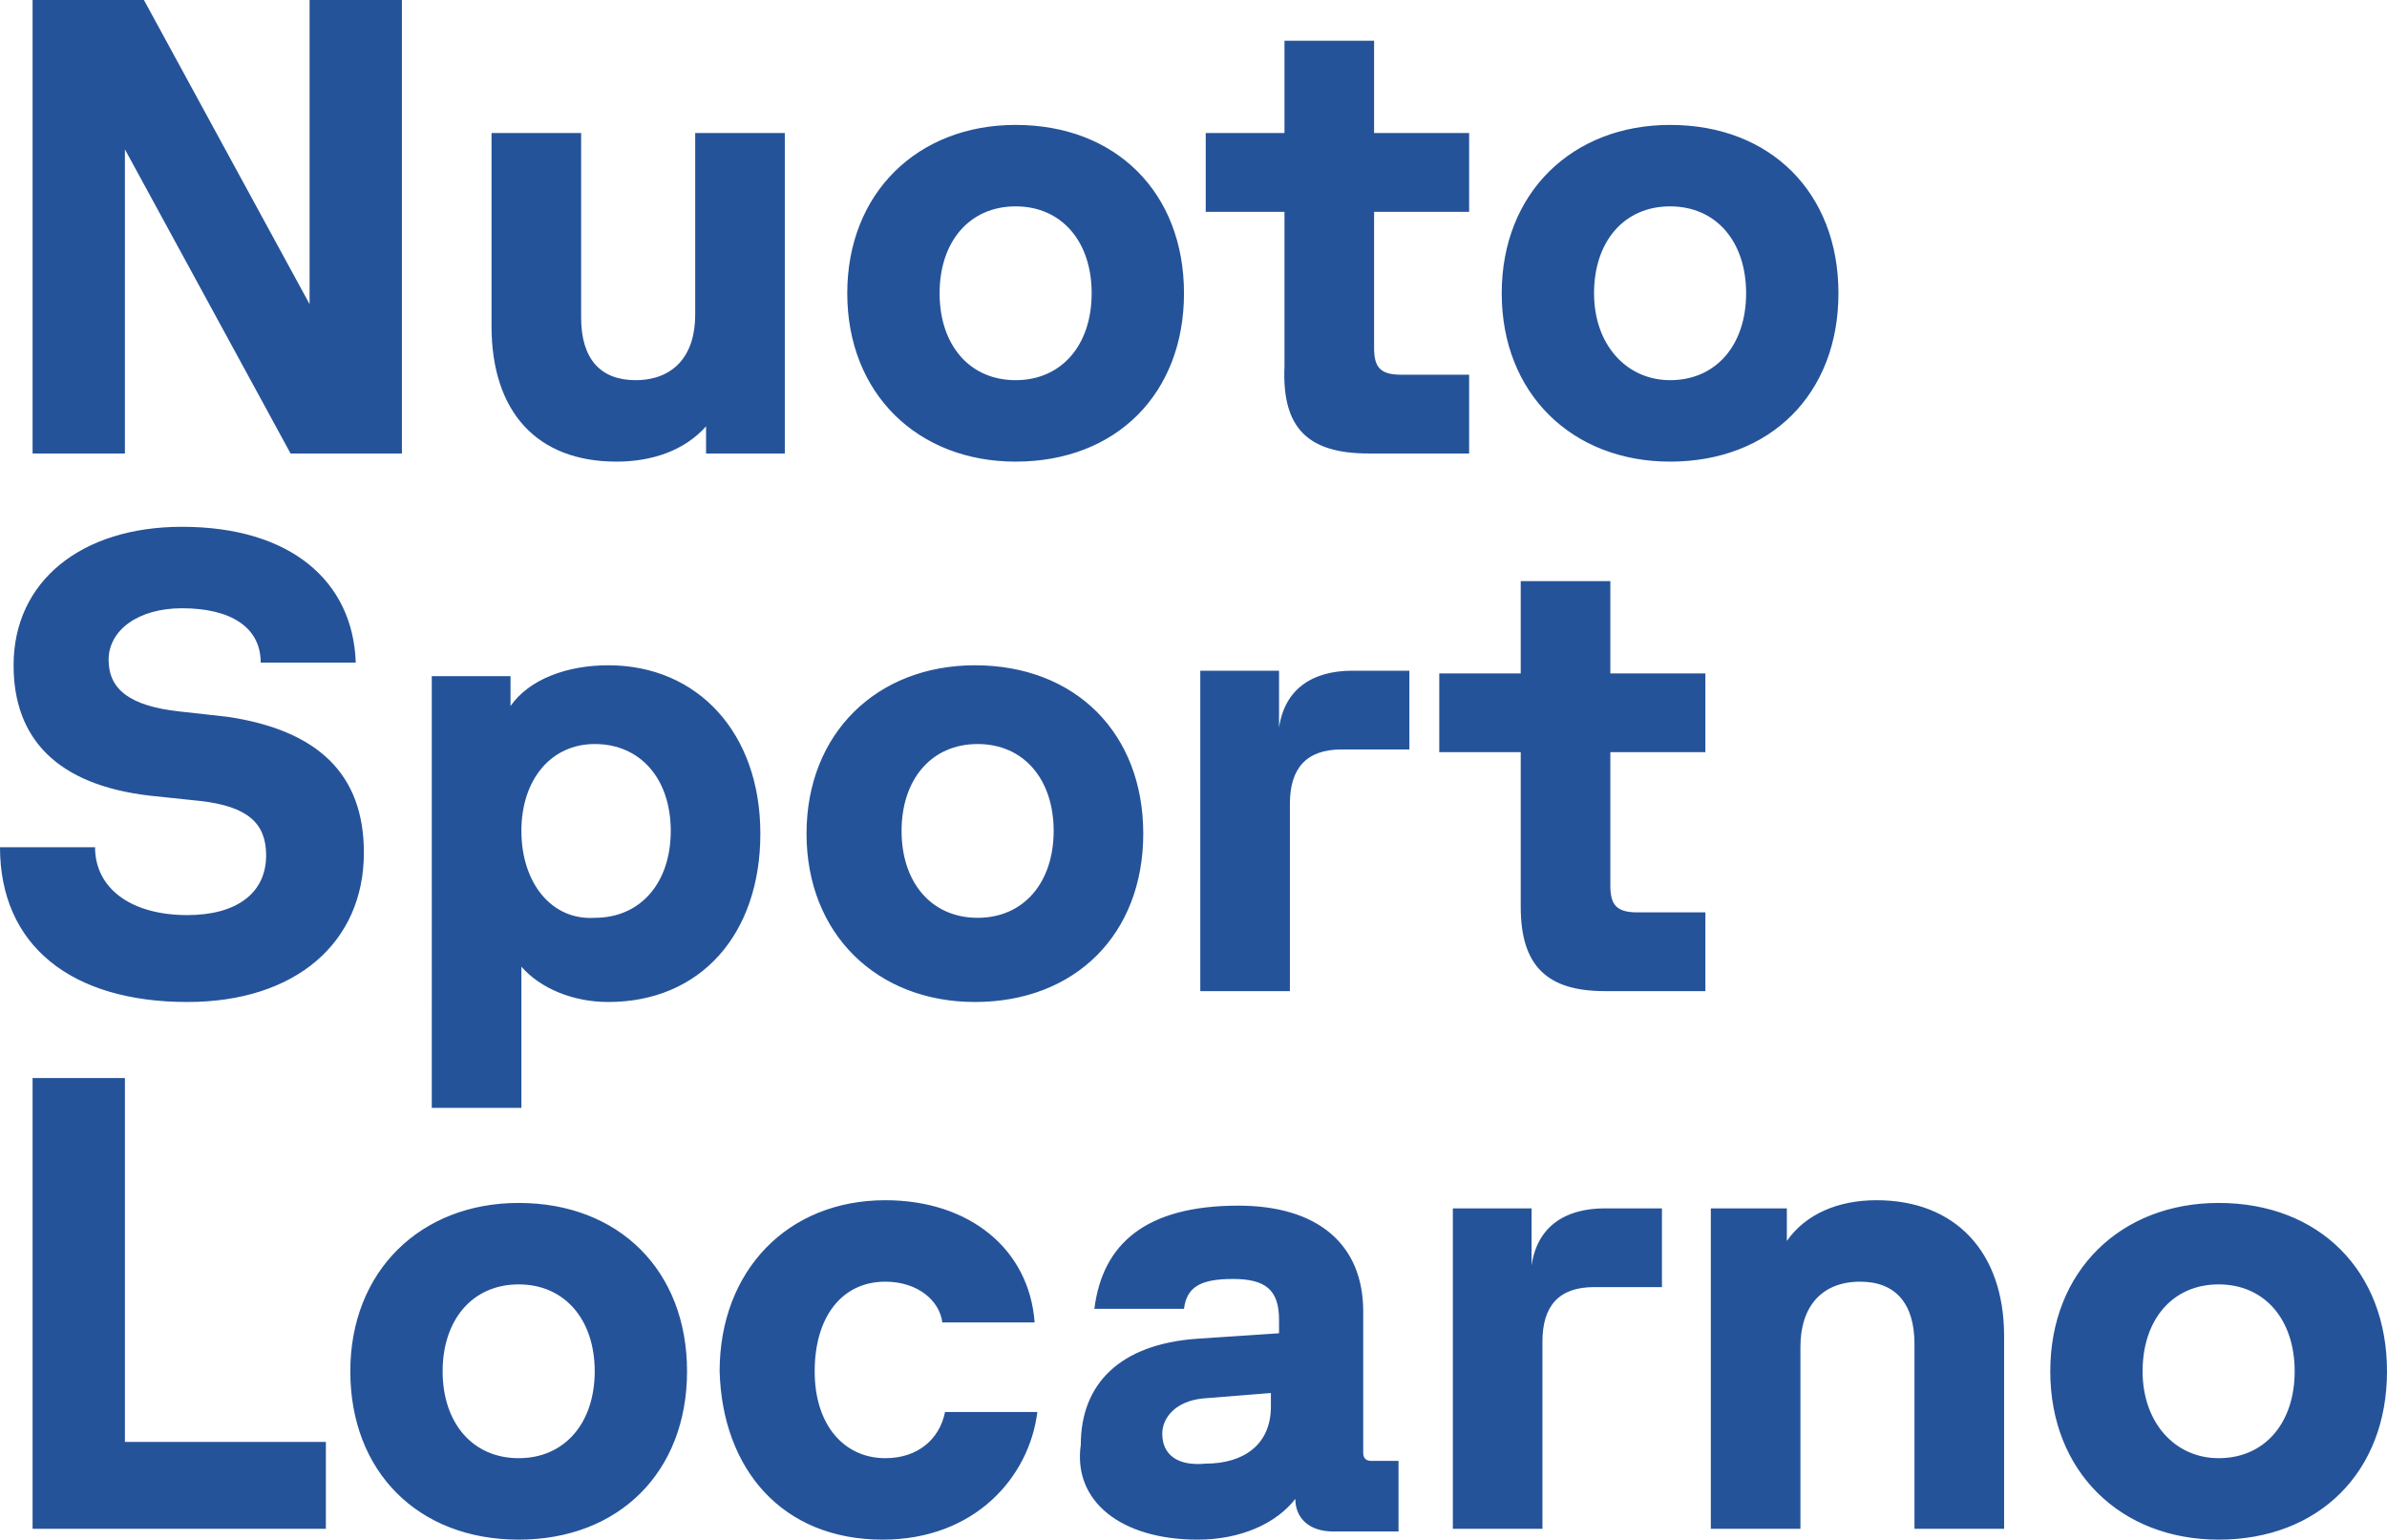
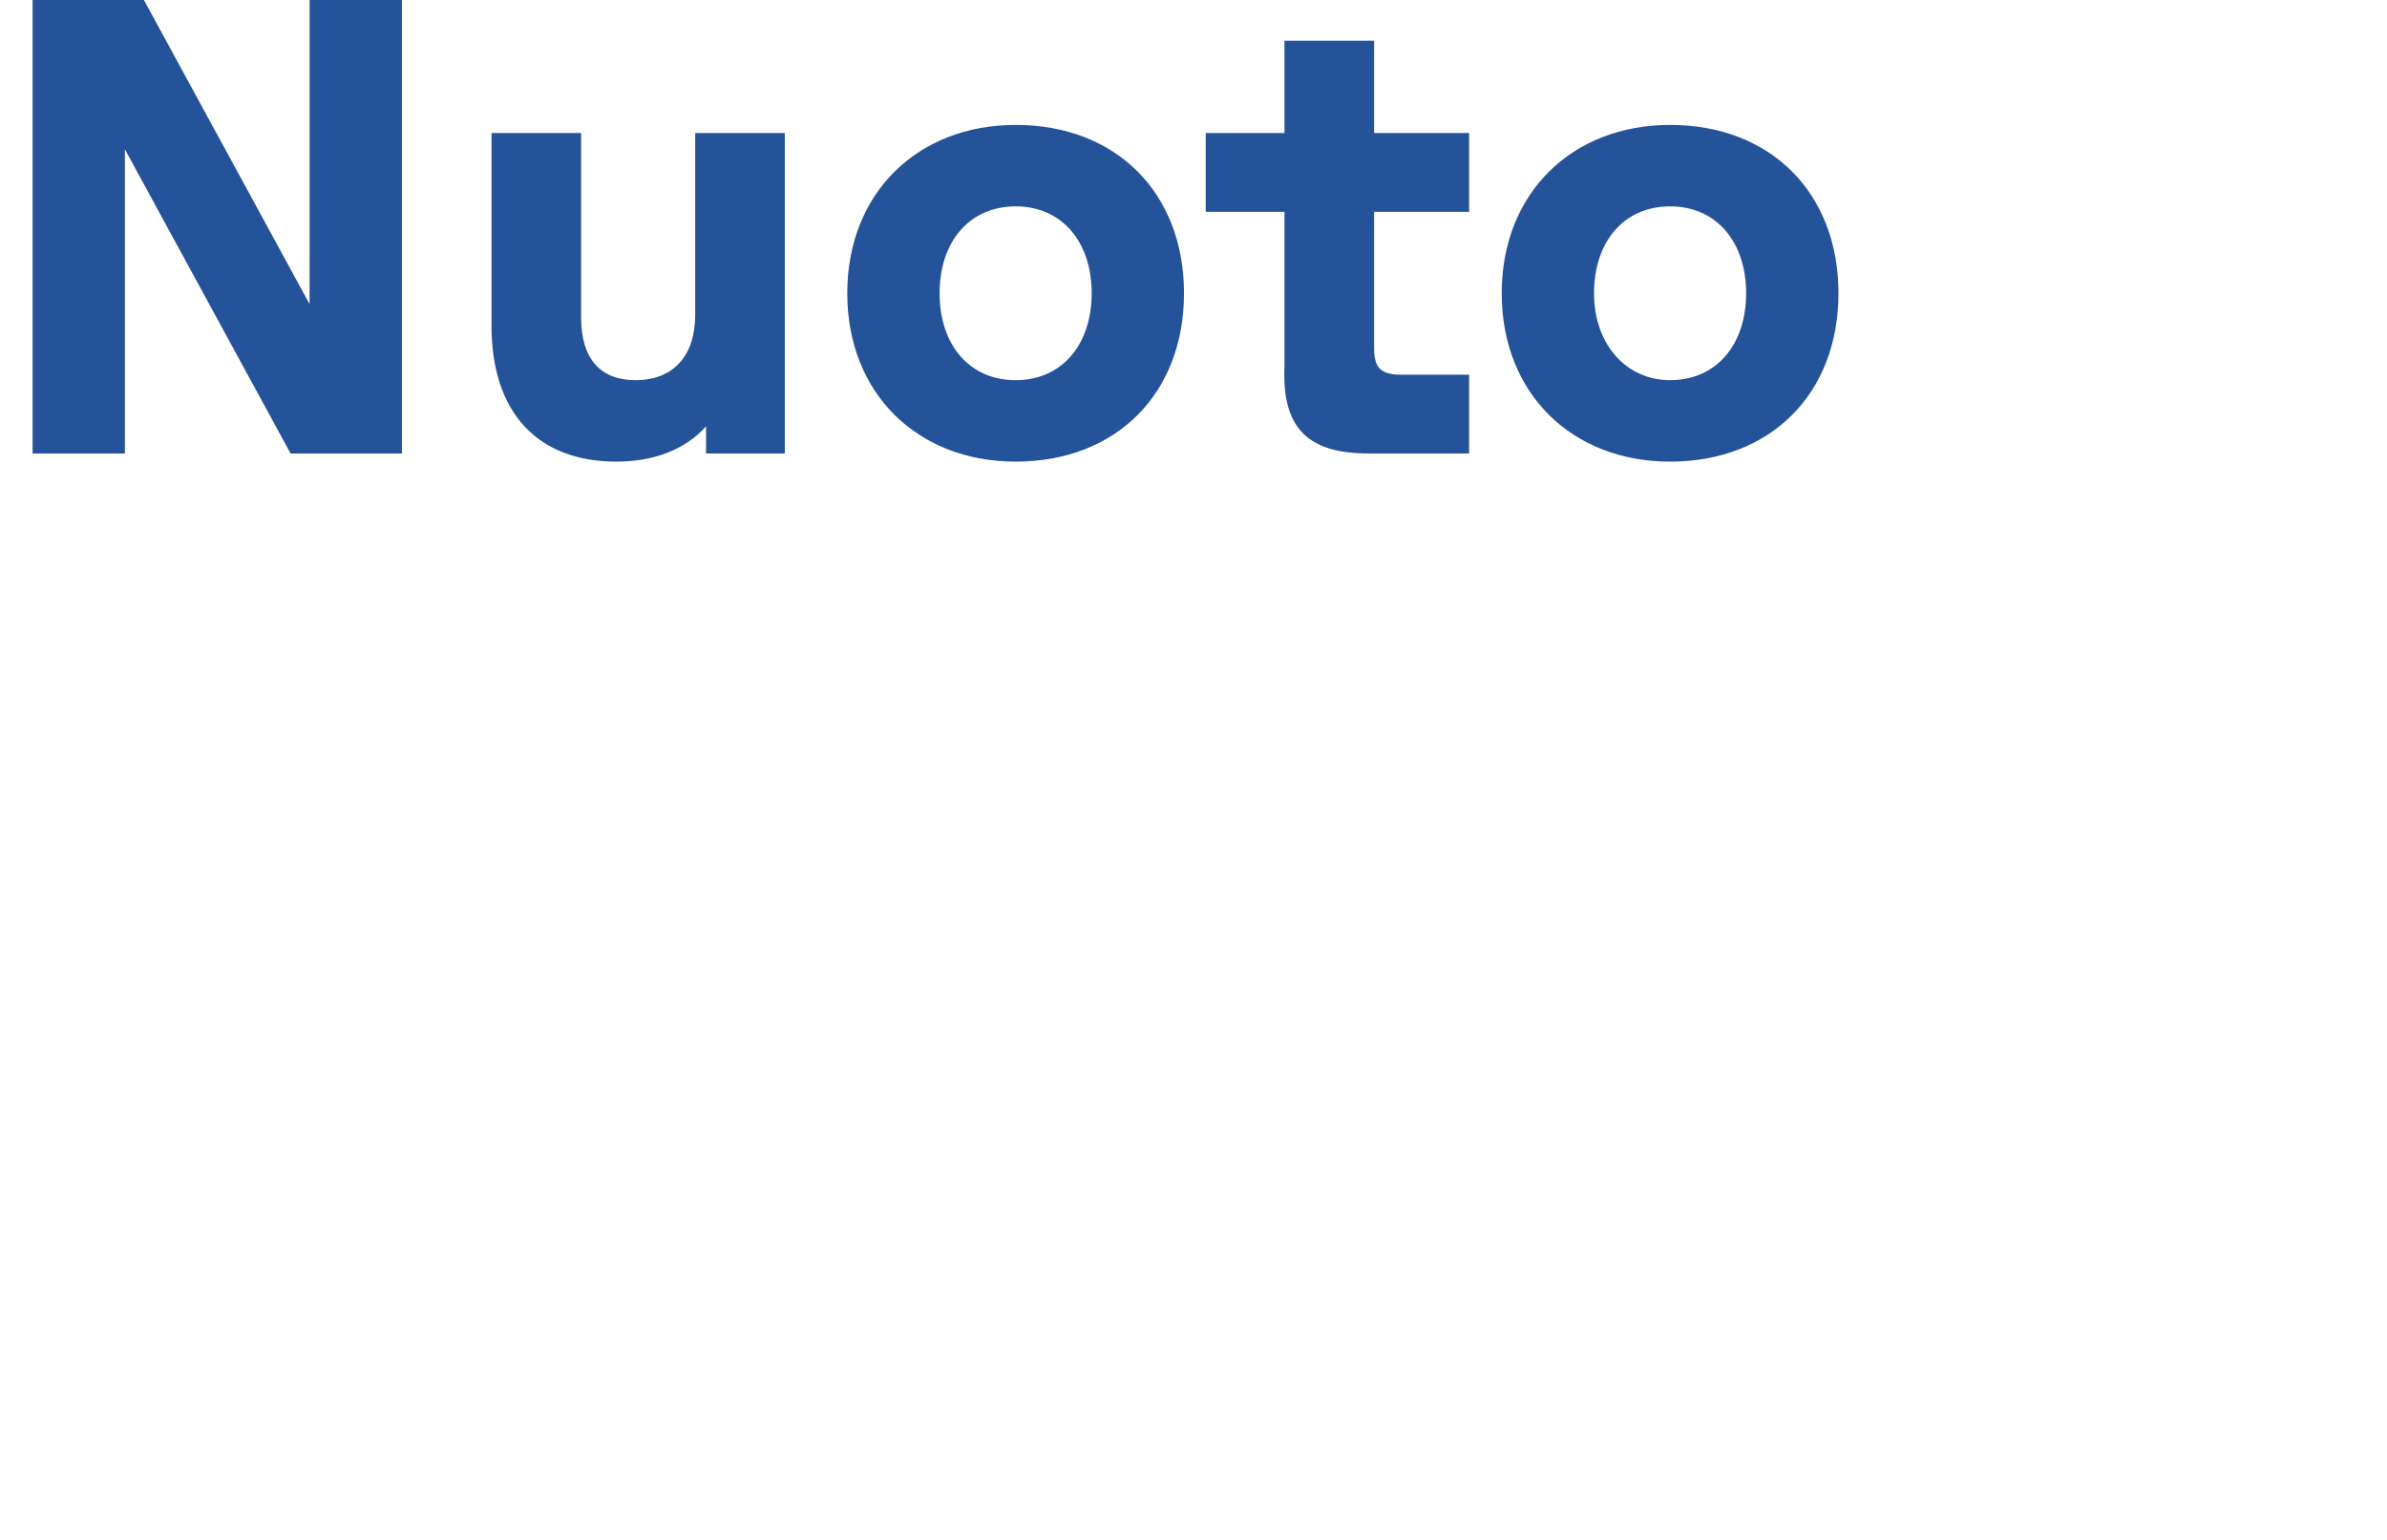
<svg xmlns="http://www.w3.org/2000/svg" xmlns:xlink="http://www.w3.org/1999/xlink" version="1.1" id="Livello_1" x="0px" y="0px" viewBox="0 0 87.9 56.7" style="enable-background:new 0 0 87.9 56.7;" xml:space="preserve">
  <style type="text/css">
	.st0{clip-path:url(#SVGID_00000010990819702484728470000008339772186310005405_);fill:#255399;}
</style>
  <g>
    <defs>
      <rect id="SVGID_1_" width="87.9" height="56.7" />
    </defs>
    <clipPath id="SVGID_00000146493783575381192180000013528267364664563093_">
      <use xlink:href="#SVGID_1_" style="overflow:visible;" />
    </clipPath>
-     <path style="clip-path:url(#SVGID_00000146493783575381192180000013528267364664563093_);fill:#255399;" d="M78.9,50.5   c0-1.9,1.1-3.2,2.8-3.2c1.7,0,2.8,1.3,2.8,3.2c0,1.9-1.1,3.2-2.8,3.2C80.1,53.7,78.9,52.4,78.9,50.5 M81.7,56.7   c3.7,0,6.2-2.5,6.2-6.2c0-3.7-2.5-6.2-6.2-6.2c-3.6,0-6.2,2.5-6.2,6.2C75.5,54.2,78.1,56.7,81.7,56.7 M63,56.3h3.3v-6.7   c0-1.5,0.8-2.4,2.2-2.4c1.3,0,2,0.8,2,2.3v6.8h3.3v-7.1c0-3.1-1.8-5-4.7-5c-1.4,0-2.6,0.5-3.3,1.5v-1.2H63V56.3z M53.5,56.3h3.3   v-6.9c0-1.3,0.6-2,1.9-2h2.5v-2.9h-2.1c-1.5,0-2.5,0.7-2.7,2.1v-2.1h-2.9V56.3z M42.8,52.8c0-0.6,0.5-1.2,1.5-1.3l2.5-0.2v0.5   c0,1.4-1,2.1-2.4,2.1C43.4,54,42.8,53.6,42.8,52.8 M44.1,56.7c1.6,0,2.9-0.6,3.6-1.5c0,0.7,0.5,1.2,1.4,1.2h2.4v-2.6h-1   c-0.2,0-0.3-0.1-0.3-0.3v-5.2c0-2.5-1.7-3.9-4.6-3.9c-3.4,0-5,1.4-5.3,3.8h3.3c0.1-0.8,0.6-1.1,1.8-1.1c1.2,0,1.7,0.4,1.7,1.5v0.5   l-3,0.2c-2.9,0.2-4.3,1.7-4.3,3.9C39.5,55.3,41.3,56.7,44.1,56.7 M32.5,56.7c3.4,0,5.4-2.3,5.7-4.7h-3.4c-0.2,1-1,1.7-2.2,1.7   c-1.5,0-2.6-1.2-2.6-3.2c0-2,1-3.3,2.6-3.3c1.2,0,2,0.7,2.1,1.5h3.4c-0.2-2.7-2.4-4.5-5.5-4.5c-3.6,0-6.1,2.6-6.1,6.3   C26.6,54.1,28.8,56.7,32.5,56.7 M16.3,50.5c0-1.9,1.1-3.2,2.8-3.2c1.7,0,2.8,1.3,2.8,3.2c0,1.9-1.1,3.2-2.8,3.2   C17.4,53.7,16.3,52.4,16.3,50.5 M19.1,56.7c3.7,0,6.2-2.5,6.2-6.2c0-3.7-2.5-6.2-6.2-6.2c-3.6,0-6.2,2.5-6.2,6.2   C12.9,54.2,15.4,56.7,19.1,56.7 M1.2,56.3H12v-3.2H4.6V39.7H1.2V56.3z" />
-     <path style="clip-path:url(#SVGID_00000146493783575381192180000013528267364664563093_);fill:#255399;" d="M59.1,36.5h3.7v-2.9   h-2.5c-0.8,0-1-0.3-1-1v-4.9h3.5v-2.9h-3.5v-3.4H56v3.4H53v2.9H56v5.7C56,35.6,57,36.5,59.1,36.5 M44.2,36.5h3.3v-6.9   c0-1.3,0.6-2,1.9-2h2.5v-2.9h-2.1c-1.5,0-2.5,0.7-2.7,2.1v-2.1h-2.9V36.5z M33.2,30.6c0-1.9,1.1-3.2,2.8-3.2s2.8,1.3,2.8,3.2   c0,1.9-1.1,3.2-2.8,3.2S33.2,32.5,33.2,30.6 M35.9,36.9c3.7,0,6.2-2.5,6.2-6.2c0-3.7-2.5-6.2-6.2-6.2c-3.6,0-6.2,2.5-6.2,6.2   C29.7,34.4,32.3,36.9,35.9,36.9 M19.2,30.6c0-1.9,1.1-3.2,2.7-3.2c1.7,0,2.8,1.3,2.8,3.2c0,1.9-1.1,3.2-2.8,3.2   C20.3,33.9,19.2,32.5,19.2,30.6 M15.9,40.8h3.3v-5.2c0.7,0.8,1.9,1.3,3.2,1.3c3.4,0,5.6-2.5,5.6-6.2c0-3.7-2.3-6.2-5.6-6.2   c-1.5,0-2.9,0.5-3.6,1.5v-1.1h-2.9V40.8z M6.9,36.9c4,0,6.5-2.2,6.5-5.5c0-2.9-1.7-4.5-5-5l-1.8-0.2C4.8,26,4,25.4,4,24.3   c0-1.1,1.1-1.9,2.7-1.9c1.8,0,2.9,0.7,2.9,2h3.5c-0.1-3-2.4-5-6.4-5c-3.7,0-6.2,2-6.2,5.1c0,2.7,1.6,4.4,5,4.8l1.9,0.2   c1.7,0.2,2.4,0.8,2.4,2c0,1.4-1.1,2.2-2.9,2.2c-2.1,0-3.4-1-3.4-2.5H0C0,34.8,2.6,36.9,6.9,36.9" />
    <path style="clip-path:url(#SVGID_00000146493783575381192180000013528267364664563093_);fill:#255399;" d="M58.7,10.8   c0-1.9,1.1-3.2,2.8-3.2c1.7,0,2.8,1.3,2.8,3.2S63.2,14,61.5,14C59.9,14,58.7,12.7,58.7,10.8 M61.5,17c3.7,0,6.2-2.5,6.2-6.2   c0-3.7-2.5-6.2-6.2-6.2c-3.6,0-6.2,2.5-6.2,6.2C55.3,14.5,57.9,17,61.5,17 M50.4,16.7h3.7v-2.9h-2.5c-0.8,0-1-0.3-1-1V7.8h3.5V4.9   h-3.5V1.5h-3.3v3.4h-2.9v2.9h2.9v5.7C47.2,15.8,48.2,16.7,50.4,16.7 M34.6,10.8c0-1.9,1.1-3.2,2.8-3.2s2.8,1.3,2.8,3.2   S39.1,14,37.4,14S34.6,12.7,34.6,10.8 M37.4,17c3.7,0,6.2-2.5,6.2-6.2c0-3.7-2.5-6.2-6.2-6.2c-3.6,0-6.2,2.5-6.2,6.2   C31.2,14.5,33.8,17,37.4,17 M22.7,17c1.3,0,2.5-0.4,3.3-1.3v1h2.9V4.9h-3.3v6.7c0,1.5-0.8,2.4-2.2,2.4c-1.3,0-2-0.8-2-2.3V4.9h-3.3   V12C18.1,15.2,19.8,17,22.7,17 M1.2,16.7h3.4V5.5l6.1,11.2h4.1V0h-3.4v11.2L5.3,0H1.2V16.7z" />
  </g>
</svg>